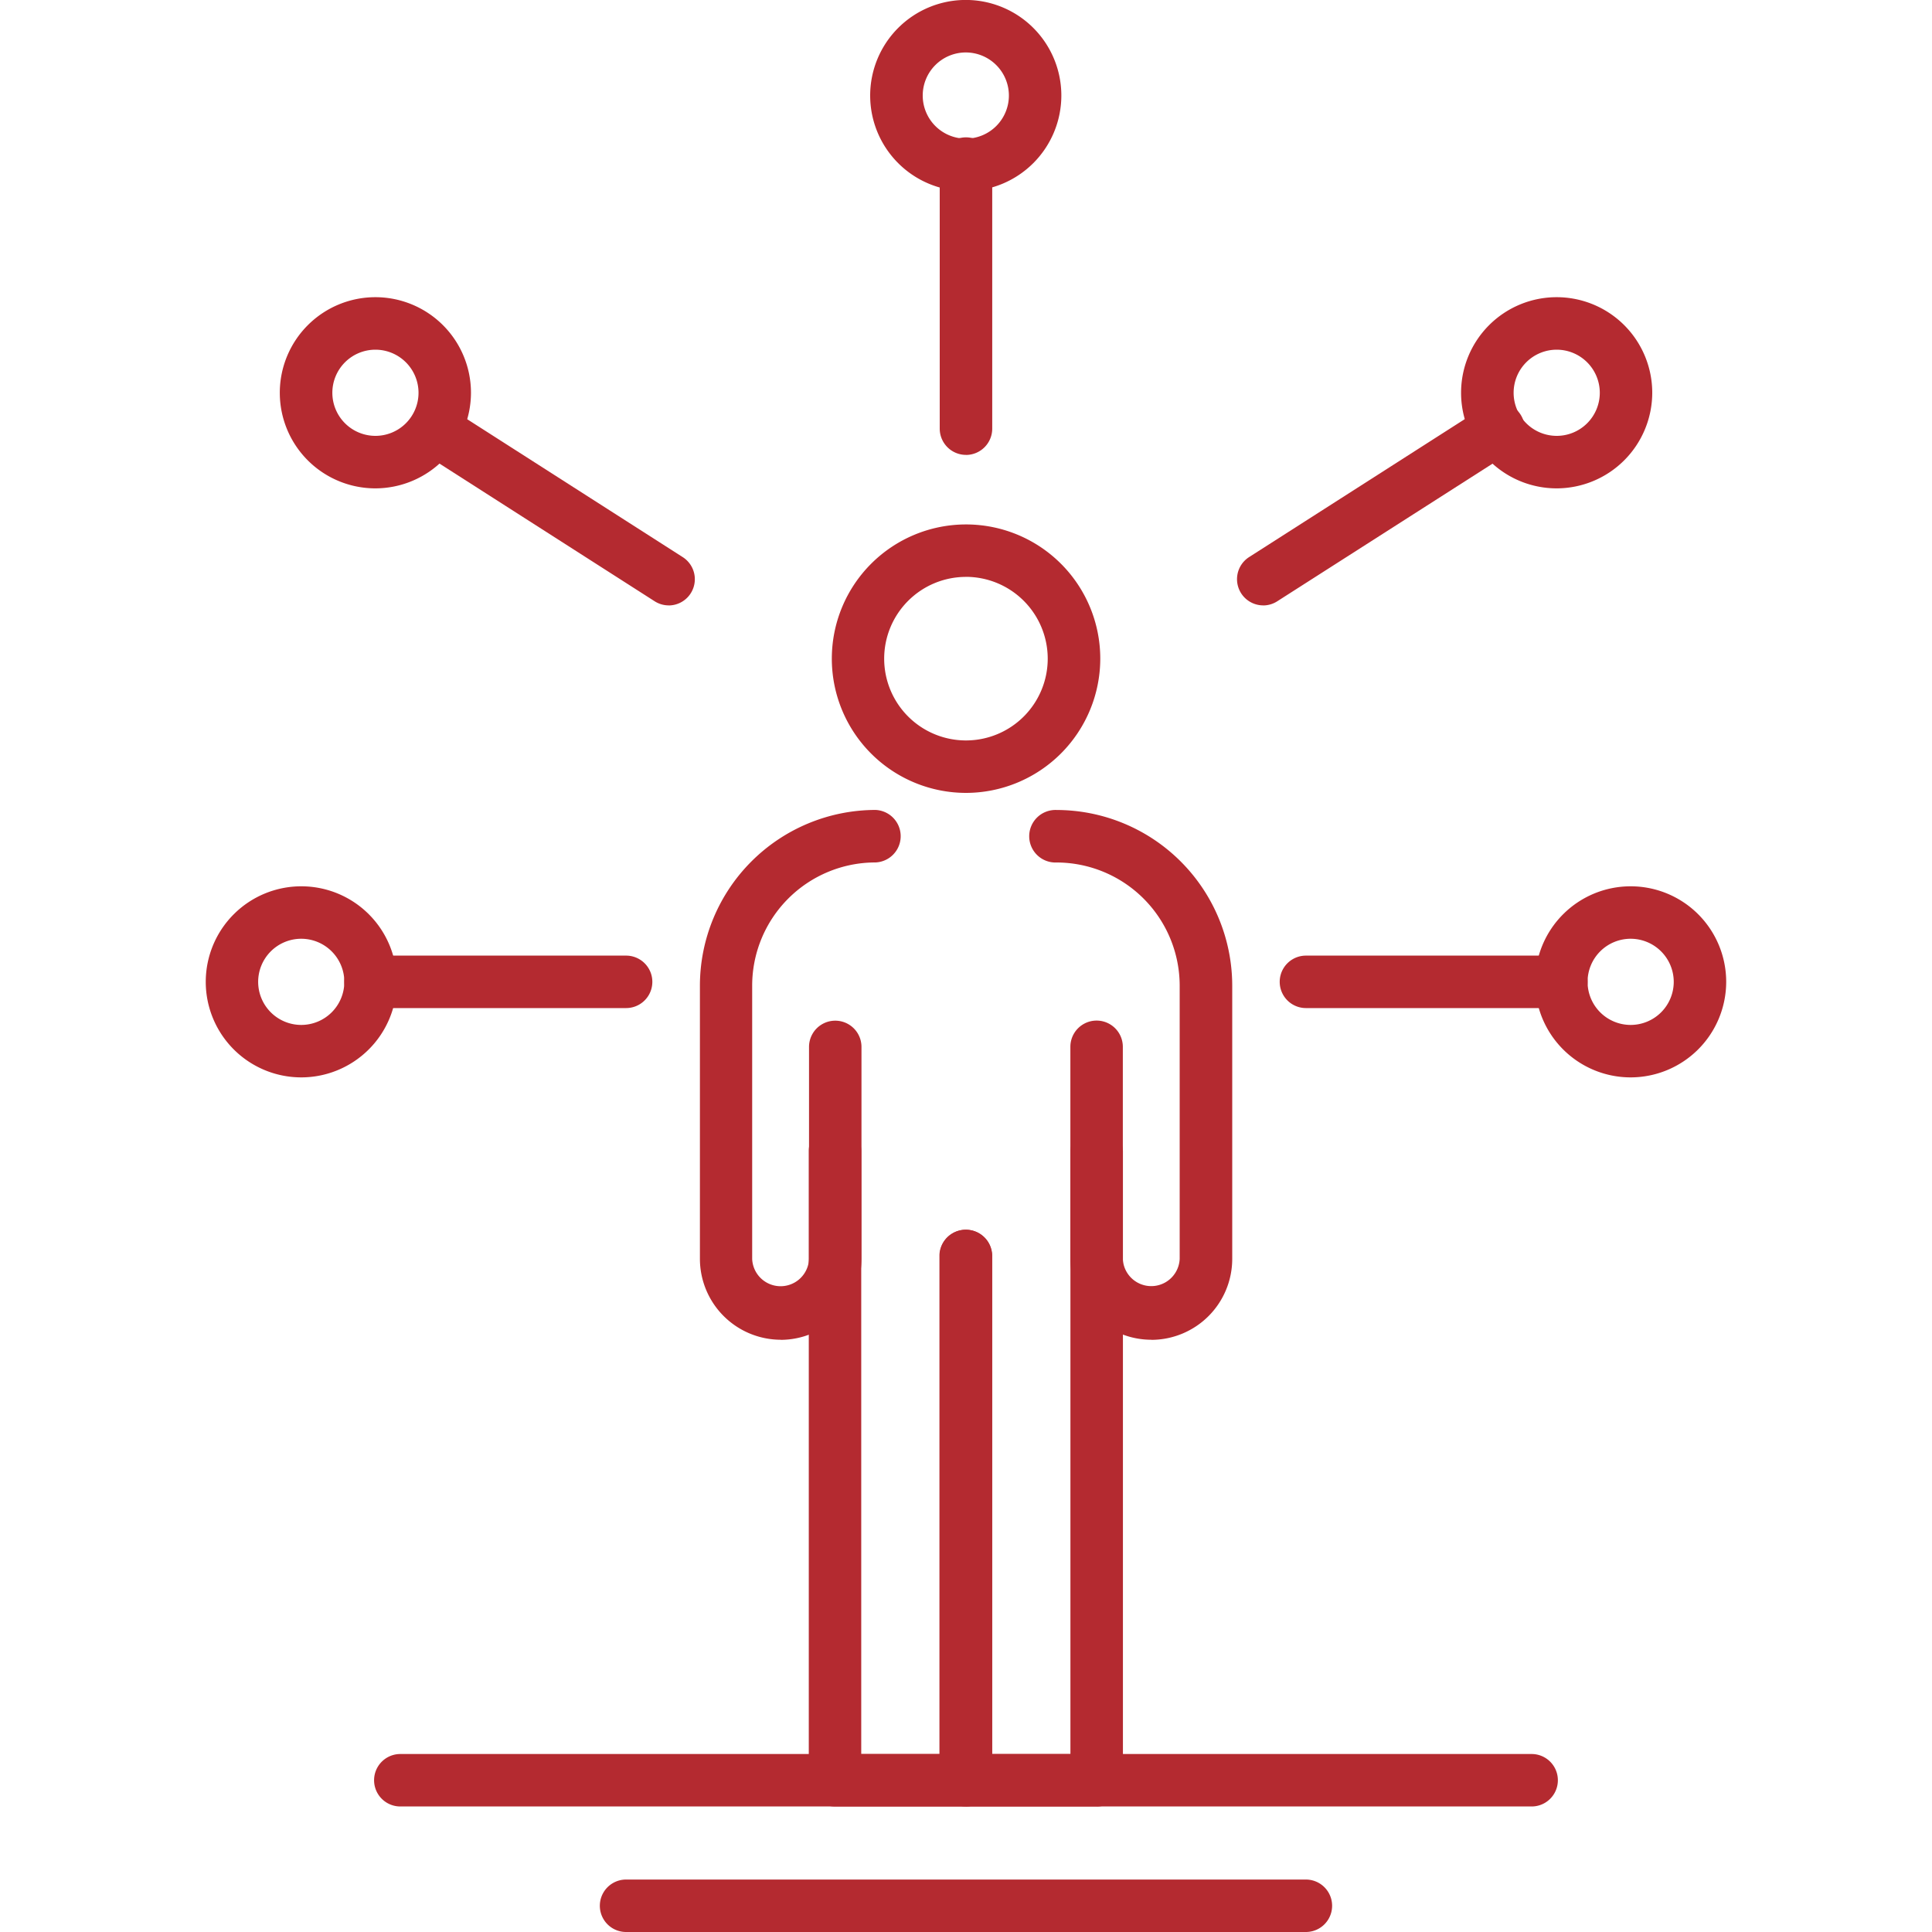
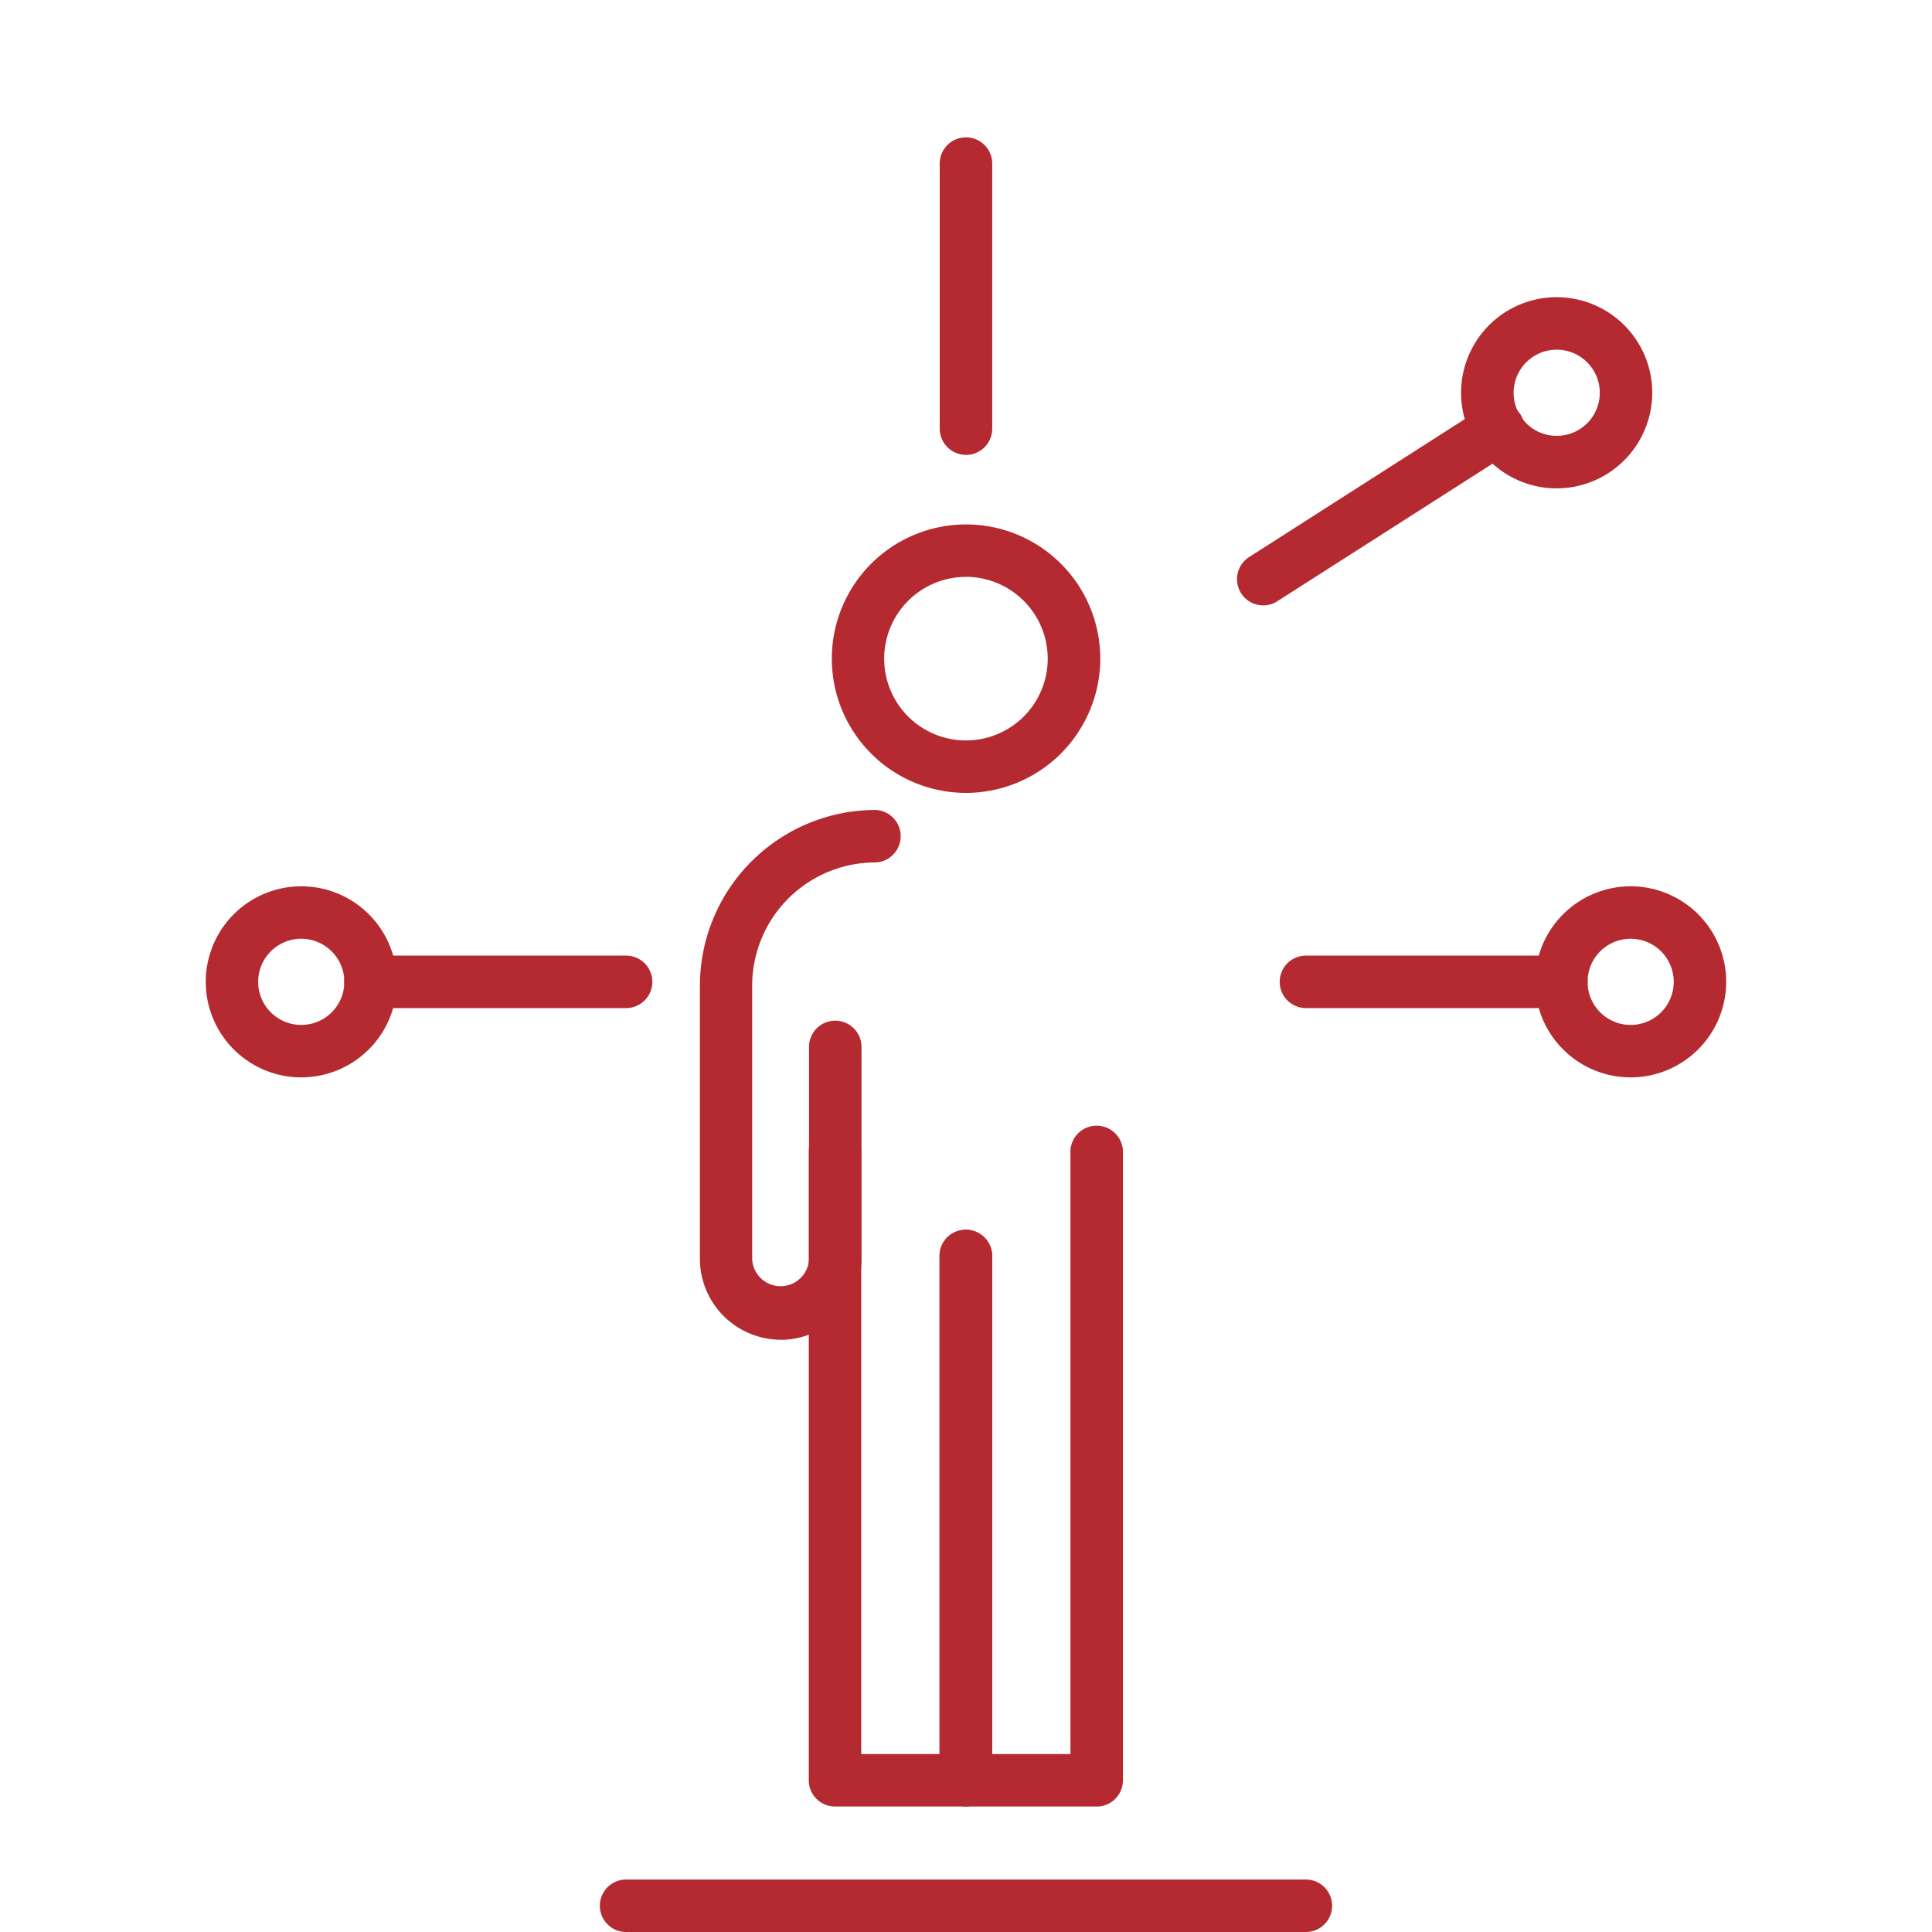
<svg xmlns="http://www.w3.org/2000/svg" height="40" viewBox="0 0 40 40" width="40">
  <clipPath id="a">
    <path d="m0 0h31.481v40h-31.481z" />
  </clipPath>
  <g clip-path="url(#a)" fill="#b42a30" transform="translate(4.259 0)">
    <path d="m19.61 44.615h-2.71a.544.544 0 0 1 -.544-.544v-13.031a.543.543 0 0 1 1.086 0v12.489h1.619v-10.335a.544.544 0 0 1 1.087 0v10.878a.544.544 0 0 1 -.544.544" transform="translate(-3.87 -7.213)" />
    <path d="m15.071 32.933a1.677 1.677 0 0 1 -1.671-1.675v-5.658a3.641 3.641 0 0 1 3.636-3.636.544.544 0 0 1 0 1.087 2.552 2.552 0 0 0 -2.554 2.549v5.66a.589.589 0 0 0 1.177 0v-4.39a.543.543 0 1 1 1.086 0v4.39a1.677 1.677 0 0 1 -1.675 1.675" transform="translate(-3.168 -5.195)" />
-     <path d="m24.867 32.933a1.677 1.677 0 0 1 -1.675-1.675v-4.39a.543.543 0 1 1 1.086 0v4.39a.589.589 0 0 0 1.177 0v-5.658a2.552 2.552 0 0 0 -2.548-2.548.544.544 0 1 1 0-1.087 3.641 3.641 0 0 1 3.636 3.635v5.66a1.677 1.677 0 0 1 -1.676 1.675" transform="translate(-5.29 -5.195)" />
    <path d="m23.154 44.615h-2.705a.544.544 0 0 1 -.544-.544v-10.877a.544.544 0 0 1 1.087 0v10.335h1.619v-12.489a.544.544 0 0 1 1.087 0v13.032a.544.544 0 0 1 -.544.544" transform="translate(-4.708 -7.213)" />
    <path d="m19.756 19.78a2.779 2.779 0 1 1 2.78-2.78 2.783 2.783 0 0 1 -2.78 2.78m0-4.472a1.693 1.693 0 1 0 1.692 1.692 1.695 1.695 0 0 0 -1.693-1.693" transform="translate(-4.015 -3.364)" />
    <path d="m34.956 27h-5.289a.543.543 0 1 1 0-1.086h5.289a.543.543 0 1 1 0 1.086" transform="translate(-6.888 -6.129)" />
    <path d="m28.51 15.115a.543.543 0 0 1 -.293-1l4.87-3.115a.543.543 0 0 1 .586.915l-4.873 3.115a.542.542 0 0 1 -.292.086" transform="translate(-6.615 -2.581)" />
    <path d="m20.449 10.307a.544.544 0 0 1 -.544-.544v-5.463a.544.544 0 1 1 1.087 0v5.464a.544.544 0 0 1 -.544.544" transform="translate(-4.708 -.889)" />
-     <path d="m20 3.957a1.979 1.979 0 1 1 1.978-1.979 1.981 1.981 0 0 1 -1.978 1.979m0-2.871a.892.892 0 1 0 .892.892.893.893 0 0 0 -.892-.892" transform="translate(-4.263)" />
    <path d="m36.019 12.017a1.979 1.979 0 1 1 1.981-1.979 1.982 1.982 0 0 1 -1.978 1.979m0-2.871a.892.892 0 1 0 .892.893.893.893 0 0 0 -.892-.893" transform="translate(-8.051 -1.906)" />
    <path d="m38.029 27.991a1.978 1.978 0 1 1 1.978-1.978 1.98 1.98 0 0 1 -1.978 1.978m0-2.87a.892.892 0 1 0 .892.892.893.893 0 0 0 -.892-.892" transform="translate(-8.527 -5.685)" />
    <path d="m9.593 27h-5.293a.543.543 0 1 1 0-1.086h5.293a.543.543 0 1 1 0 1.086" transform="translate(-.889 -6.129)" />
-     <path d="m10.879 15.115a.542.542 0 0 1 -.292-.086l-4.87-3.116a.543.543 0 0 1 .583-.913l4.87 3.116a.543.543 0 0 1 -.293 1" transform="translate(-1.293 -2.581)" />
-     <path d="m3.989 12.017a1.979 1.979 0 1 1 1.978-1.979 1.982 1.982 0 0 1 -1.978 1.979m0-2.871a.892.892 0 1 0 .892.893.893.893 0 0 0 -.892-.893" transform="translate(-.475 -1.906)" />
    <path d="m1.978 27.991a1.978 1.978 0 1 1 1.979-1.978 1.98 1.98 0 0 1 -1.979 1.978m0-2.87a.892.892 0 1 0 .892.892.893.893 0 0 0 -.892-.892" transform="translate(0 -5.685)" />
-     <path d="m28.532 48.652h-23.423a.543.543 0 1 1 0-1.086h23.423a.543.543 0 1 1 0 1.086" transform="translate(-1.08 -11.251)" />
    <path d="m25.306 52.055h-14.075a.543.543 0 0 1 0-1.086h14.075a.543.543 0 1 1 0 1.086" transform="translate(-2.528 -12.055)" />
  </g>
  <path d="m0 0h40v40h-40z" fill="none" />
</svg>